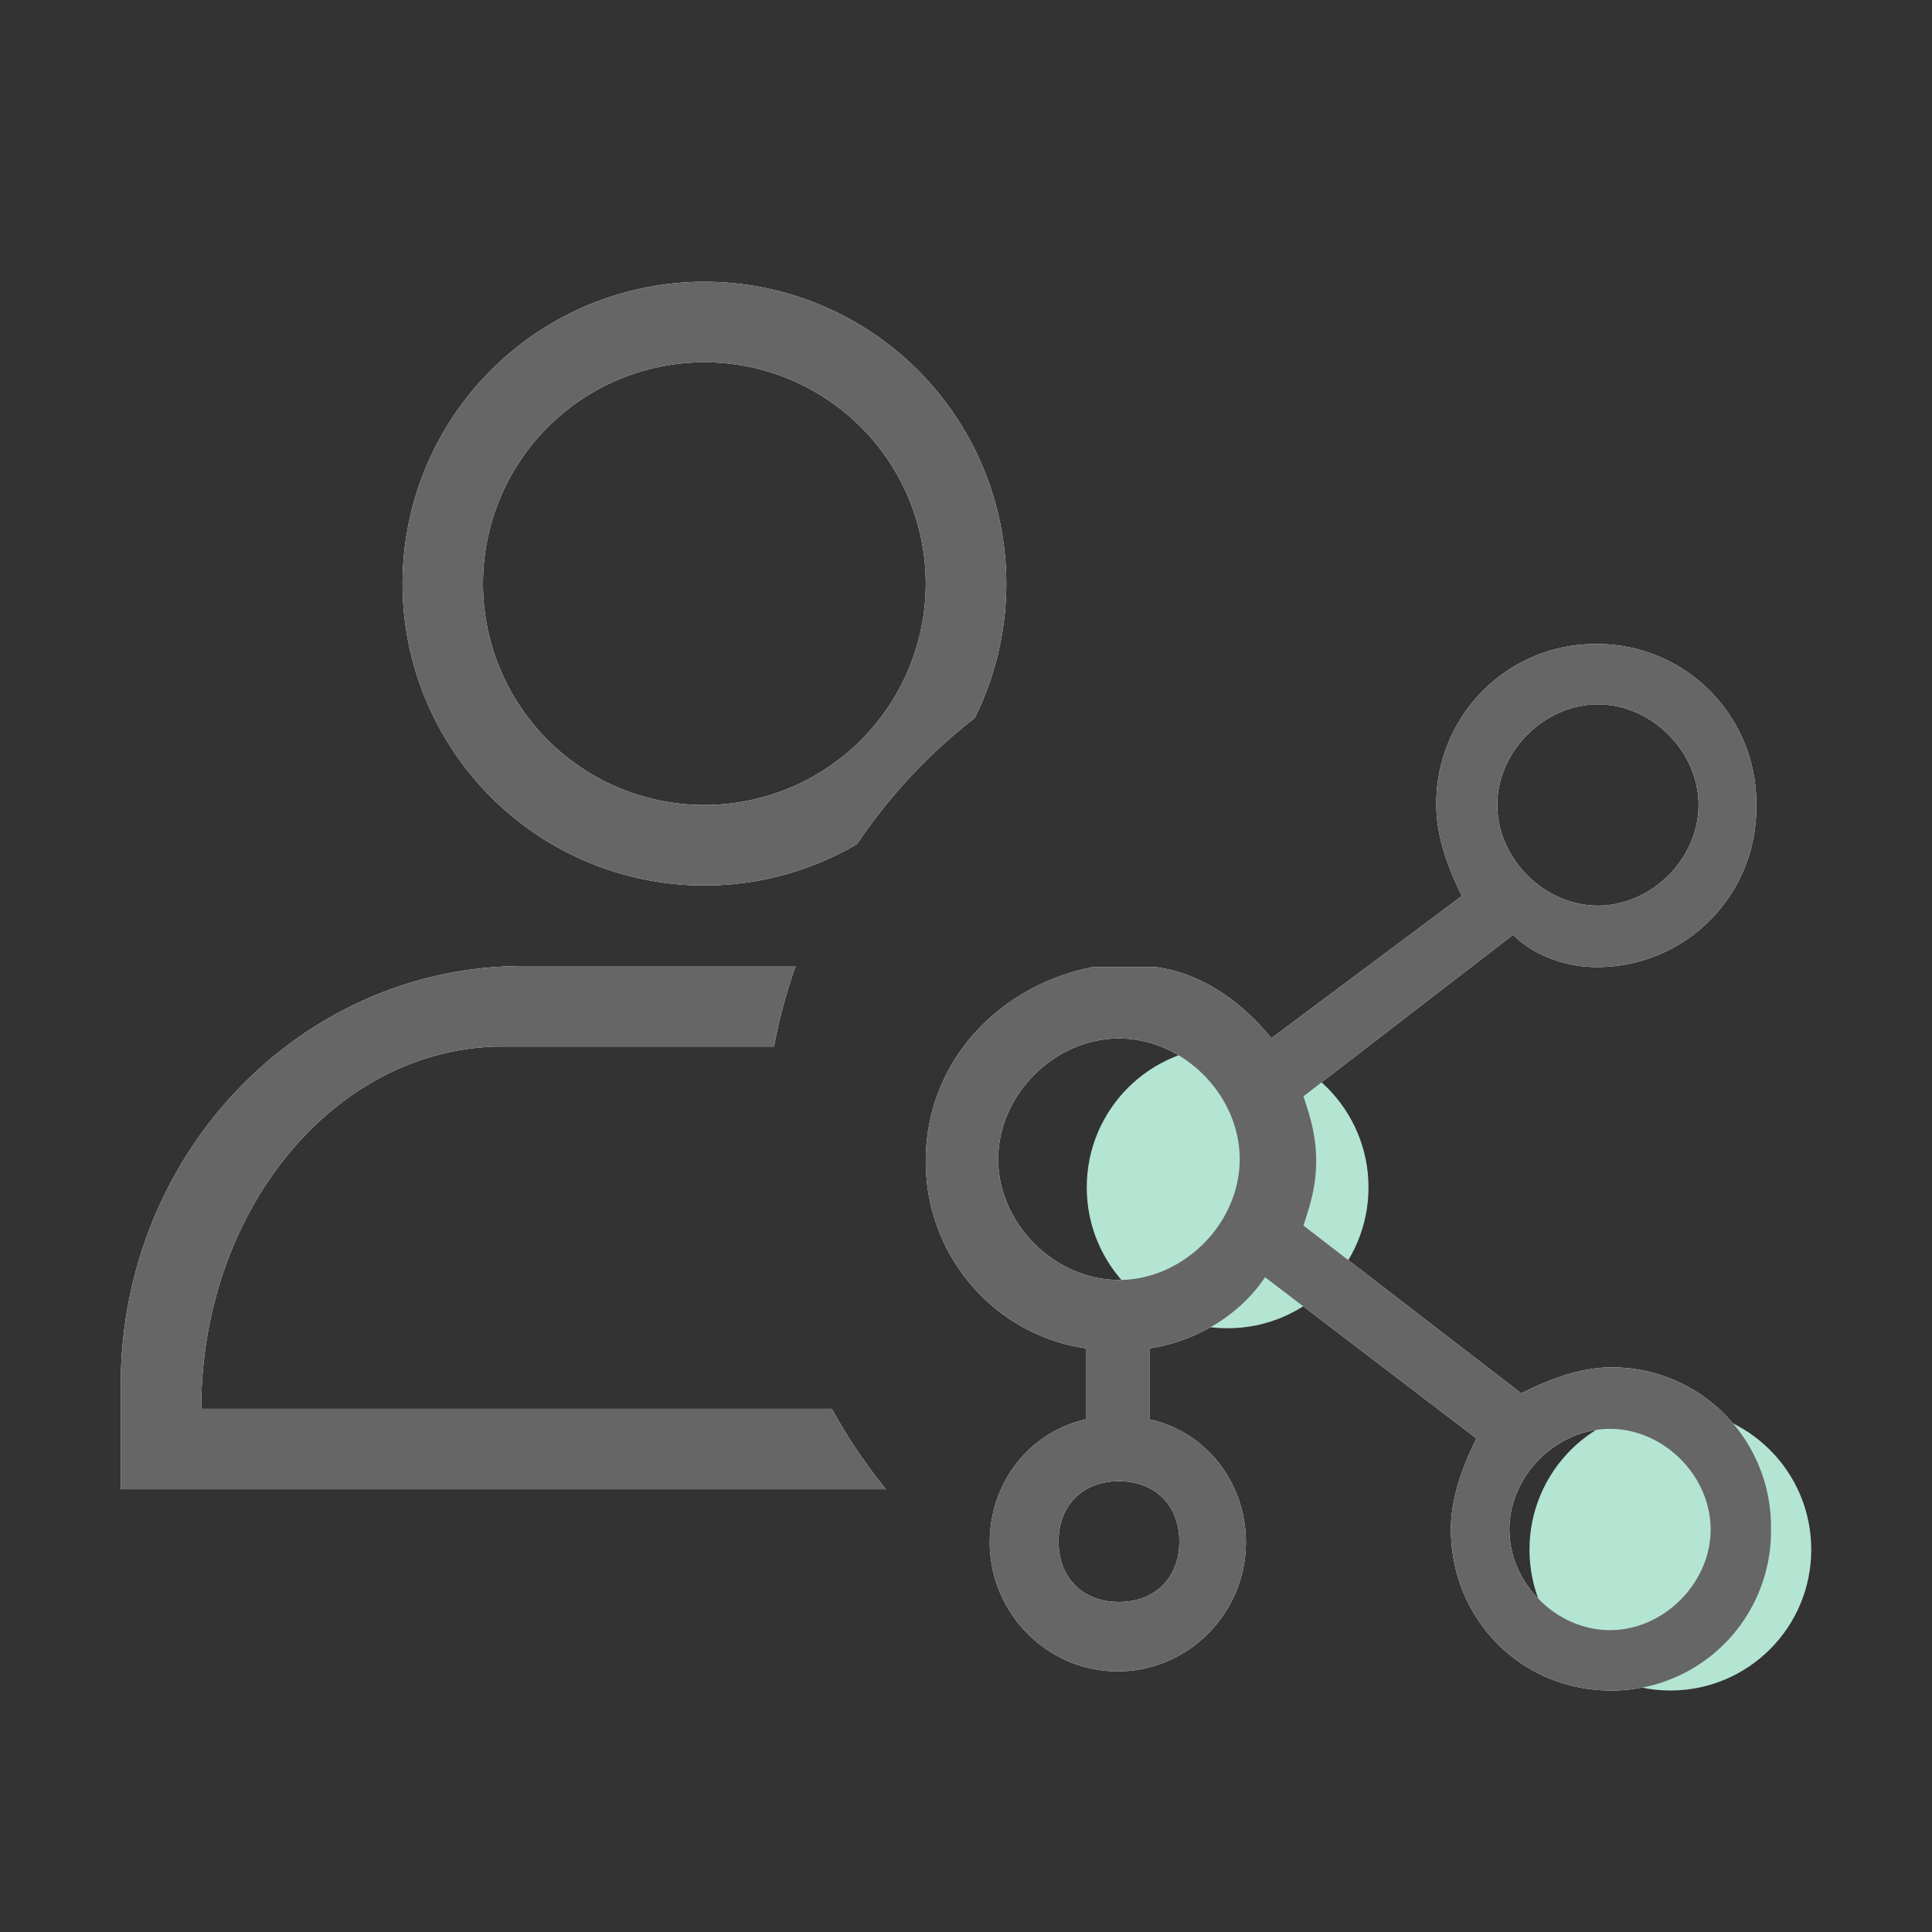
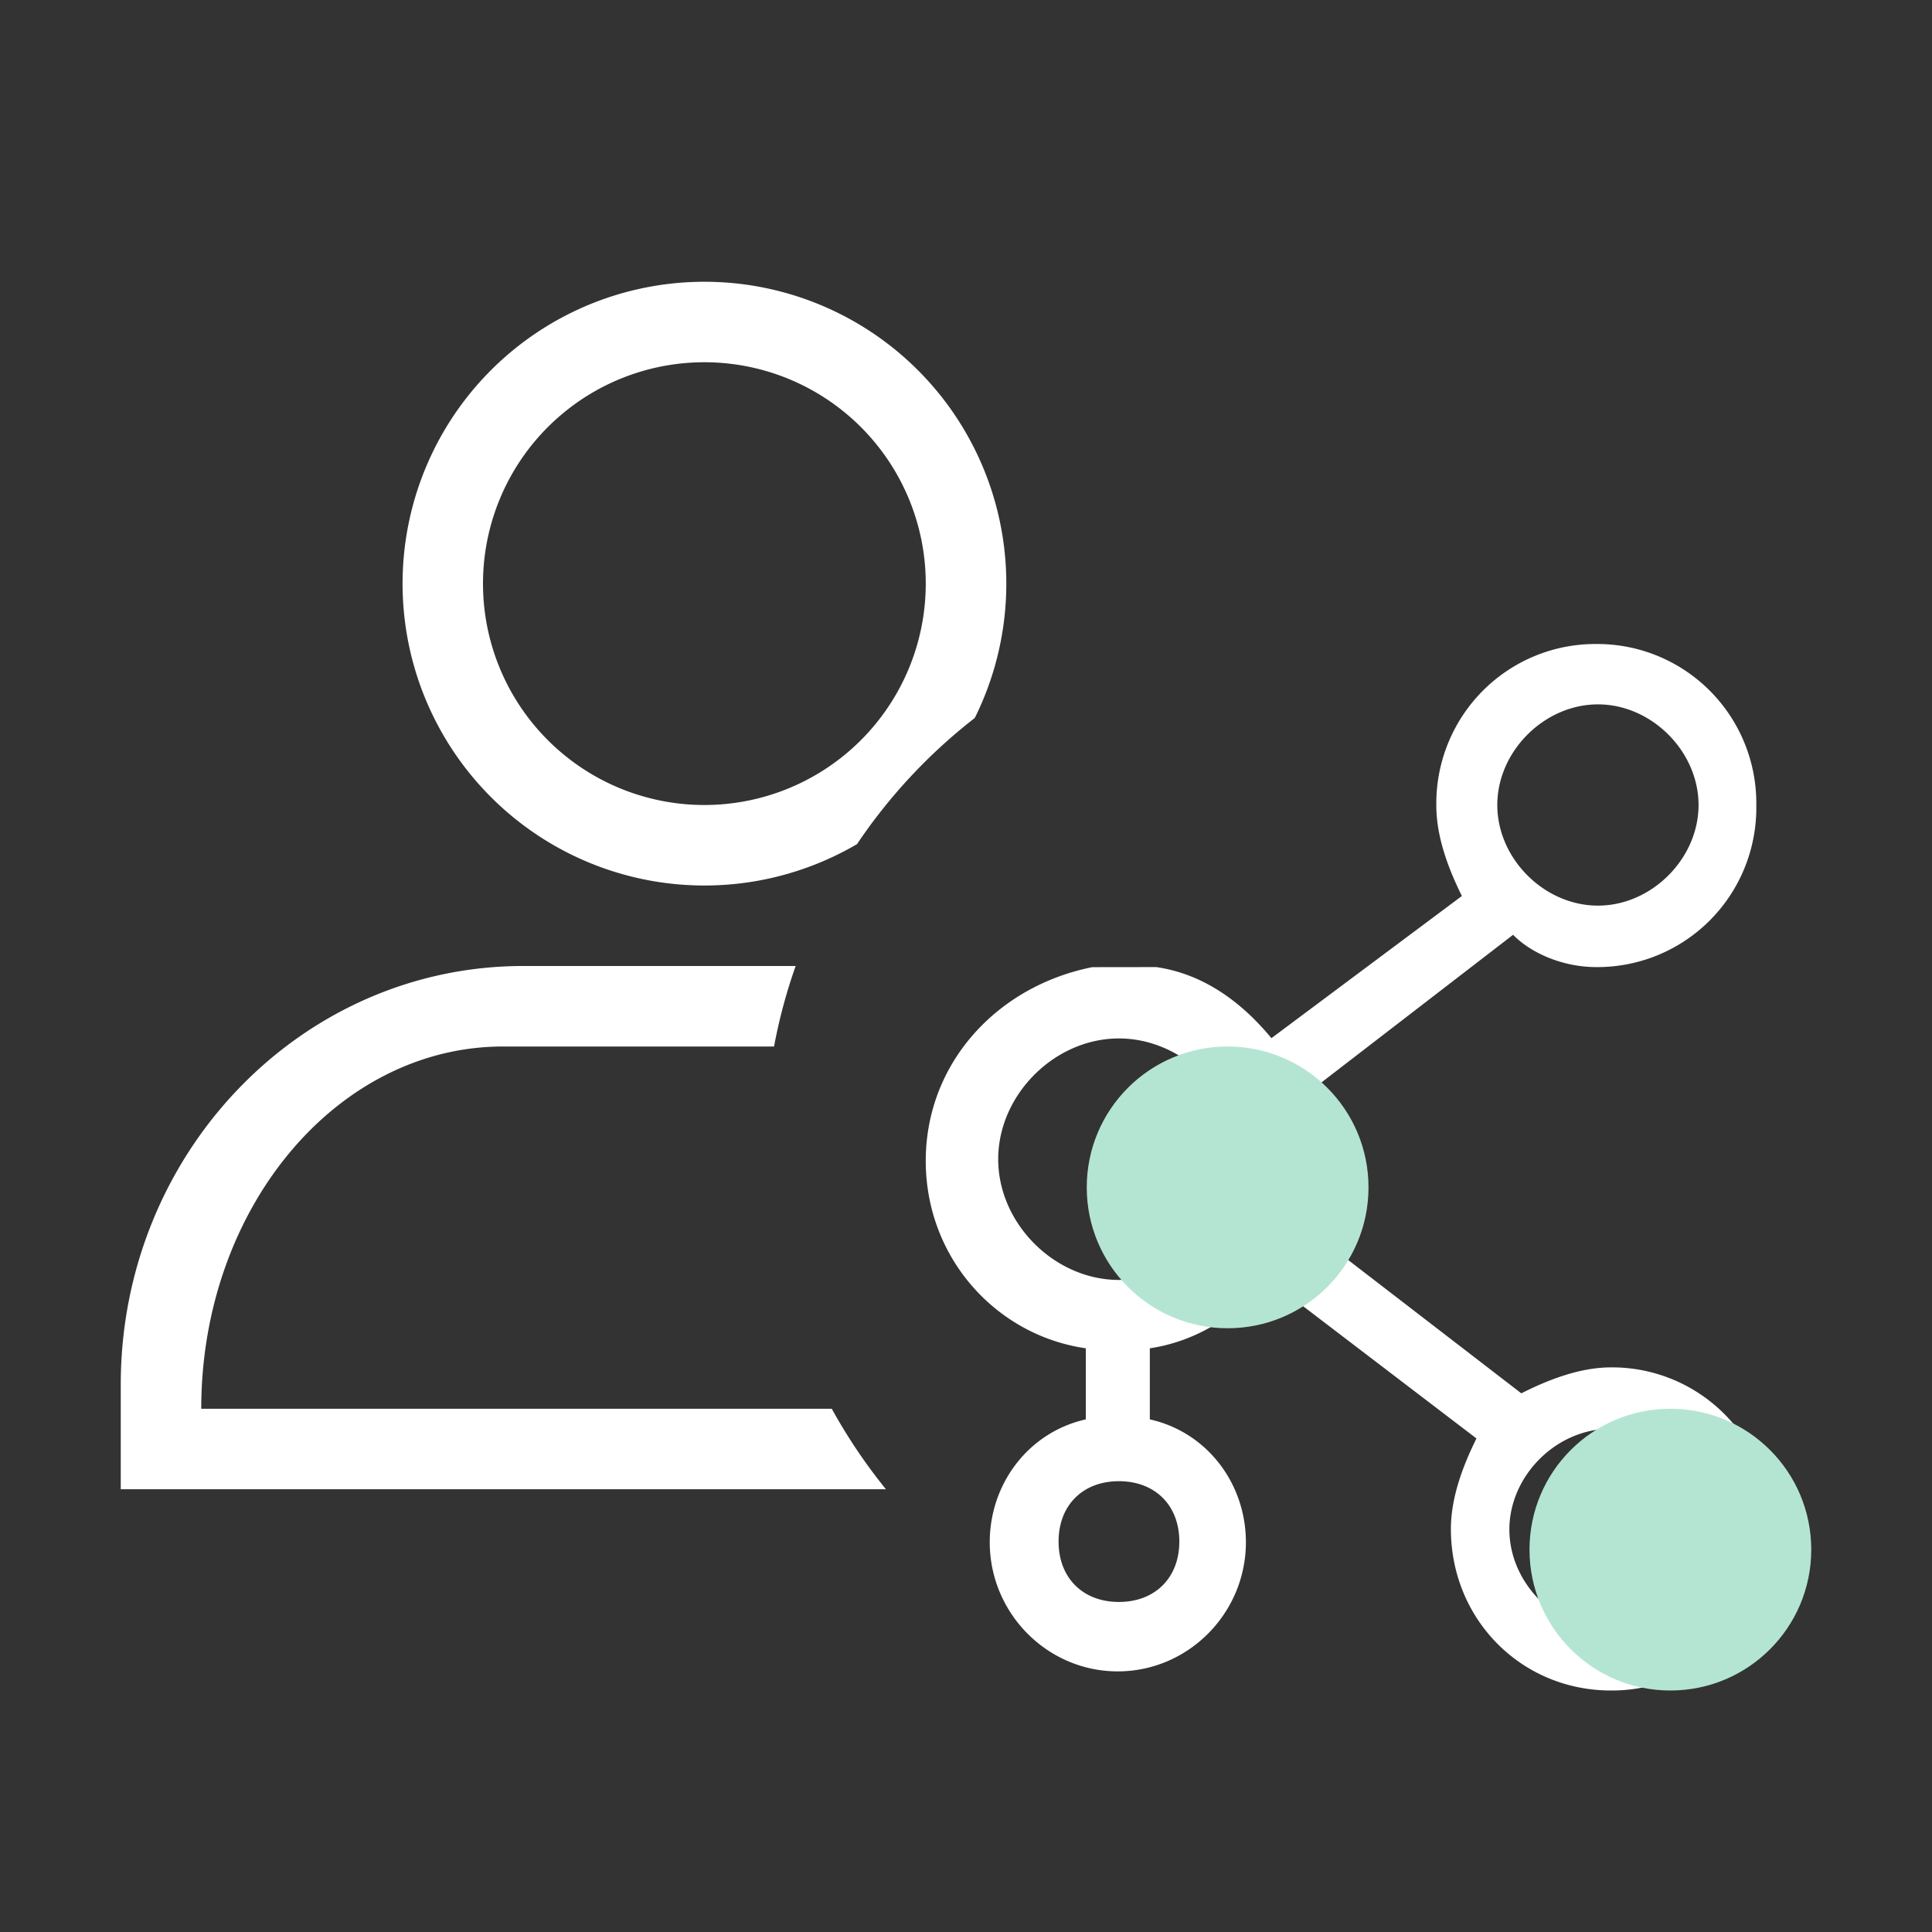
<svg xmlns="http://www.w3.org/2000/svg" t="1646105578597" class="icon" viewBox="0 0 1024 1024" version="1.1" p-id="10916" width="200" height="200">
  <rect x="0" y="0" width="1024" height="1024" fill="#333333" stroke="none" />
  <defs>
    <style type="text/css" />
  </defs>
-   <path d="M516.651 380.544a288.789 288.789 0 0 0-62.421 66.859 160 160 0 1 1 62.421-66.859zM440.853 746.667c8.32 15.083 17.941 29.376 28.715 42.667H64v-55.467C64 611.328 159.509 512 277.333 512h144.384a284.864 284.864 0 0 0-11.456 42.667H266.667C178.304 554.667 106.667 640.619 106.667 746.667h334.187zM373.333 426.667a117.333 117.333 0 1 0 0-234.667 117.333 117.333 0 1 0 0 234.667z m433.003 311.829c13.589-6.869 30.528-13.717 47.467-13.76 22.656-0.171 44.416 8.832 60.373 24.939s24.789 37.973 24.491 60.693c0.299 22.699-8.512 44.565-24.469 60.672s-37.739 25.109-60.352 24.96c-47.509 0-84.843-37.675-84.843-85.632 0-17.152 6.763-34.24 13.547-47.957l-112.043-85.483c-13.589 20.523-37.333 34.219-61.077 37.696v37.675c30.549 6.827 50.923 34.24 50.923 65.088 0 37.675-30.571 68.48-67.925 68.48-37.333 0-67.84-30.805-67.84-68.48 0-30.827 20.395-58.24 50.923-65.088v-37.675C528 707.797 490.667 666.667 490.667 615.296s37.333-92.459 88.213-102.677l33.963-0.043c23.701 3.435 44.075 17.131 61.035 37.675l100.949-75.349c-6.741-13.653-13.547-30.805-13.547-47.936-0.299-22.677 8.512-44.544 24.448-60.651s37.675-25.109 60.288-24.981c22.677-0.149 44.416 8.832 60.395 24.939s24.789 37.973 24.469 60.693c0.32 22.699-8.491 44.565-24.448 60.672s-37.717 25.088-60.373 24.939c-16.96 0-33.941-6.827-44.096-17.109l-111.125 85.611c3.435 10.283 6.763 20.544 6.763 34.24s-3.371 23.957-6.763 34.24l115.499 88.939zM846.955 373.333c-28.48 0-53.355 24.917-53.355 53.333 0 28.437 24.875 53.333 53.355 53.333 28.416 0 53.312-24.896 53.312-53.333 0-28.416-24.896-53.333-53.312-53.333z m-253.909 177.067c-34.133 0-63.979 29.888-63.979 64s29.888 64 64 64 64-29.845 64-64c0-34.112-29.909-64-64.021-64zM625.067 817.045c0-19.157-12.821-31.979-32.021-31.979-19.179 0-31.979 12.8-31.979 31.979 0 19.221 12.821 32.021 31.979 32.021 19.2 0 32.021-12.843 32.021-32.021zM853.333 864c28.437 0 53.333-24.875 53.333-53.333s-24.832-53.333-53.333-53.333c-28.437 0-53.333 24.875-53.333 53.333s24.832 53.333 53.333 53.333z" fill="#FFFFFF" p-id="10917" />
+   <path d="M516.651 380.544a288.789 288.789 0 0 0-62.421 66.859 160 160 0 1 1 62.421-66.859zM440.853 746.667c8.32 15.083 17.941 29.376 28.715 42.667H64v-55.467C64 611.328 159.509 512 277.333 512h144.384a284.864 284.864 0 0 0-11.456 42.667H266.667C178.304 554.667 106.667 640.619 106.667 746.667zM373.333 426.667a117.333 117.333 0 1 0 0-234.667 117.333 117.333 0 1 0 0 234.667z m433.003 311.829c13.589-6.869 30.528-13.717 47.467-13.76 22.656-0.171 44.416 8.832 60.373 24.939s24.789 37.973 24.491 60.693c0.299 22.699-8.512 44.565-24.469 60.672s-37.739 25.109-60.352 24.96c-47.509 0-84.843-37.675-84.843-85.632 0-17.152 6.763-34.24 13.547-47.957l-112.043-85.483c-13.589 20.523-37.333 34.219-61.077 37.696v37.675c30.549 6.827 50.923 34.24 50.923 65.088 0 37.675-30.571 68.48-67.925 68.48-37.333 0-67.84-30.805-67.84-68.48 0-30.827 20.395-58.24 50.923-65.088v-37.675C528 707.797 490.667 666.667 490.667 615.296s37.333-92.459 88.213-102.677l33.963-0.043c23.701 3.435 44.075 17.131 61.035 37.675l100.949-75.349c-6.741-13.653-13.547-30.805-13.547-47.936-0.299-22.677 8.512-44.544 24.448-60.651s37.675-25.109 60.288-24.981c22.677-0.149 44.416 8.832 60.395 24.939s24.789 37.973 24.469 60.693c0.32 22.699-8.491 44.565-24.448 60.672s-37.717 25.088-60.373 24.939c-16.96 0-33.941-6.827-44.096-17.109l-111.125 85.611c3.435 10.283 6.763 20.544 6.763 34.24s-3.371 23.957-6.763 34.24l115.499 88.939zM846.955 373.333c-28.48 0-53.355 24.917-53.355 53.333 0 28.437 24.875 53.333 53.355 53.333 28.416 0 53.312-24.896 53.312-53.333 0-28.416-24.896-53.333-53.312-53.333z m-253.909 177.067c-34.133 0-63.979 29.888-63.979 64s29.888 64 64 64 64-29.845 64-64c0-34.112-29.909-64-64.021-64zM625.067 817.045c0-19.157-12.821-31.979-32.021-31.979-19.179 0-31.979 12.8-31.979 31.979 0 19.221 12.821 32.021 31.979 32.021 19.2 0 32.021-12.843 32.021-32.021zM853.333 864c28.437 0 53.333-24.875 53.333-53.333s-24.832-53.333-53.333-53.333c-28.437 0-53.333 24.875-53.333 53.333s24.832 53.333 53.333 53.333z" fill="#FFFFFF" p-id="10917" />
  <path d="M650.667 704c-41.259 0-74.667-33.408-74.667-74.667s33.408-74.667 74.667-74.667 74.667 33.408 74.667 74.667-33.408 74.667-74.667 74.667z m234.667 192c-41.259 0-74.667-33.408-74.667-74.667s33.408-74.667 74.667-74.667 74.667 33.408 74.667 74.667-33.408 74.667-74.667 74.667z" fill="#B4E5D3" p-id="10918" />
-   <path d="M516.651 380.544a288.789 288.789 0 0 0-62.421 66.859 160 160 0 1 1 62.421-66.859zM440.853 746.667c8.32 15.083 17.941 29.376 28.715 42.667H64v-55.467C64 611.328 159.509 512 277.333 512h144.384a284.864 284.864 0 0 0-11.456 42.667H266.667C178.304 554.667 106.667 640.619 106.667 746.667h334.187zM373.333 426.667a117.333 117.333 0 1 0 0-234.667 117.333 117.333 0 1 0 0 234.667z m433.003 311.829c13.589-6.869 30.528-13.717 47.467-13.76 22.656-0.171 44.416 8.832 60.373 24.939s24.789 37.973 24.491 60.693c0.299 22.699-8.512 44.565-24.469 60.672s-37.739 25.109-60.352 24.96c-47.509 0-84.843-37.675-84.843-85.632 0-17.152 6.763-34.24 13.547-47.957l-112.043-85.483c-13.589 20.523-37.333 34.219-61.077 37.696v37.675c30.549 6.827 50.923 34.24 50.923 65.088 0 37.675-30.571 68.48-67.925 68.48-37.333 0-67.84-30.805-67.84-68.48 0-30.827 20.395-58.24 50.923-65.088v-37.675C528 707.797 490.667 666.667 490.667 615.296s37.333-92.459 88.213-102.677l33.963-0.043c23.701 3.435 44.075 17.131 61.035 37.675l100.949-75.349c-6.741-13.653-13.547-30.805-13.547-47.936-0.299-22.677 8.512-44.544 24.448-60.651s37.675-25.109 60.288-24.981c22.677-0.149 44.416 8.832 60.395 24.939s24.789 37.973 24.469 60.693c0.32 22.699-8.491 44.565-24.448 60.672s-37.717 25.088-60.373 24.939c-16.96 0-33.941-6.827-44.096-17.109l-111.125 85.611c3.435 10.283 6.763 20.544 6.763 34.24s-3.371 23.957-6.763 34.24l115.499 88.939zM846.955 373.333c-28.48 0-53.355 24.917-53.355 53.333 0 28.437 24.875 53.333 53.355 53.333 28.416 0 53.312-24.896 53.312-53.333 0-28.416-24.896-53.333-53.312-53.333z m-253.909 177.067c-34.133 0-63.979 29.888-63.979 64s29.888 64 64 64 64-29.845 64-64c0-34.112-29.909-64-64.021-64zM625.067 817.045c0-19.157-12.821-31.979-32.021-31.979-19.179 0-31.979 12.8-31.979 31.979 0 19.221 12.821 32.021 31.979 32.021 19.2 0 32.021-12.843 32.021-32.021zM853.333 864c28.437 0 53.333-24.875 53.333-53.333s-24.832-53.333-53.333-53.333c-28.437 0-53.333 24.875-53.333 53.333s24.832 53.333 53.333 53.333z" fill="#666666" p-id="10919" />
</svg>